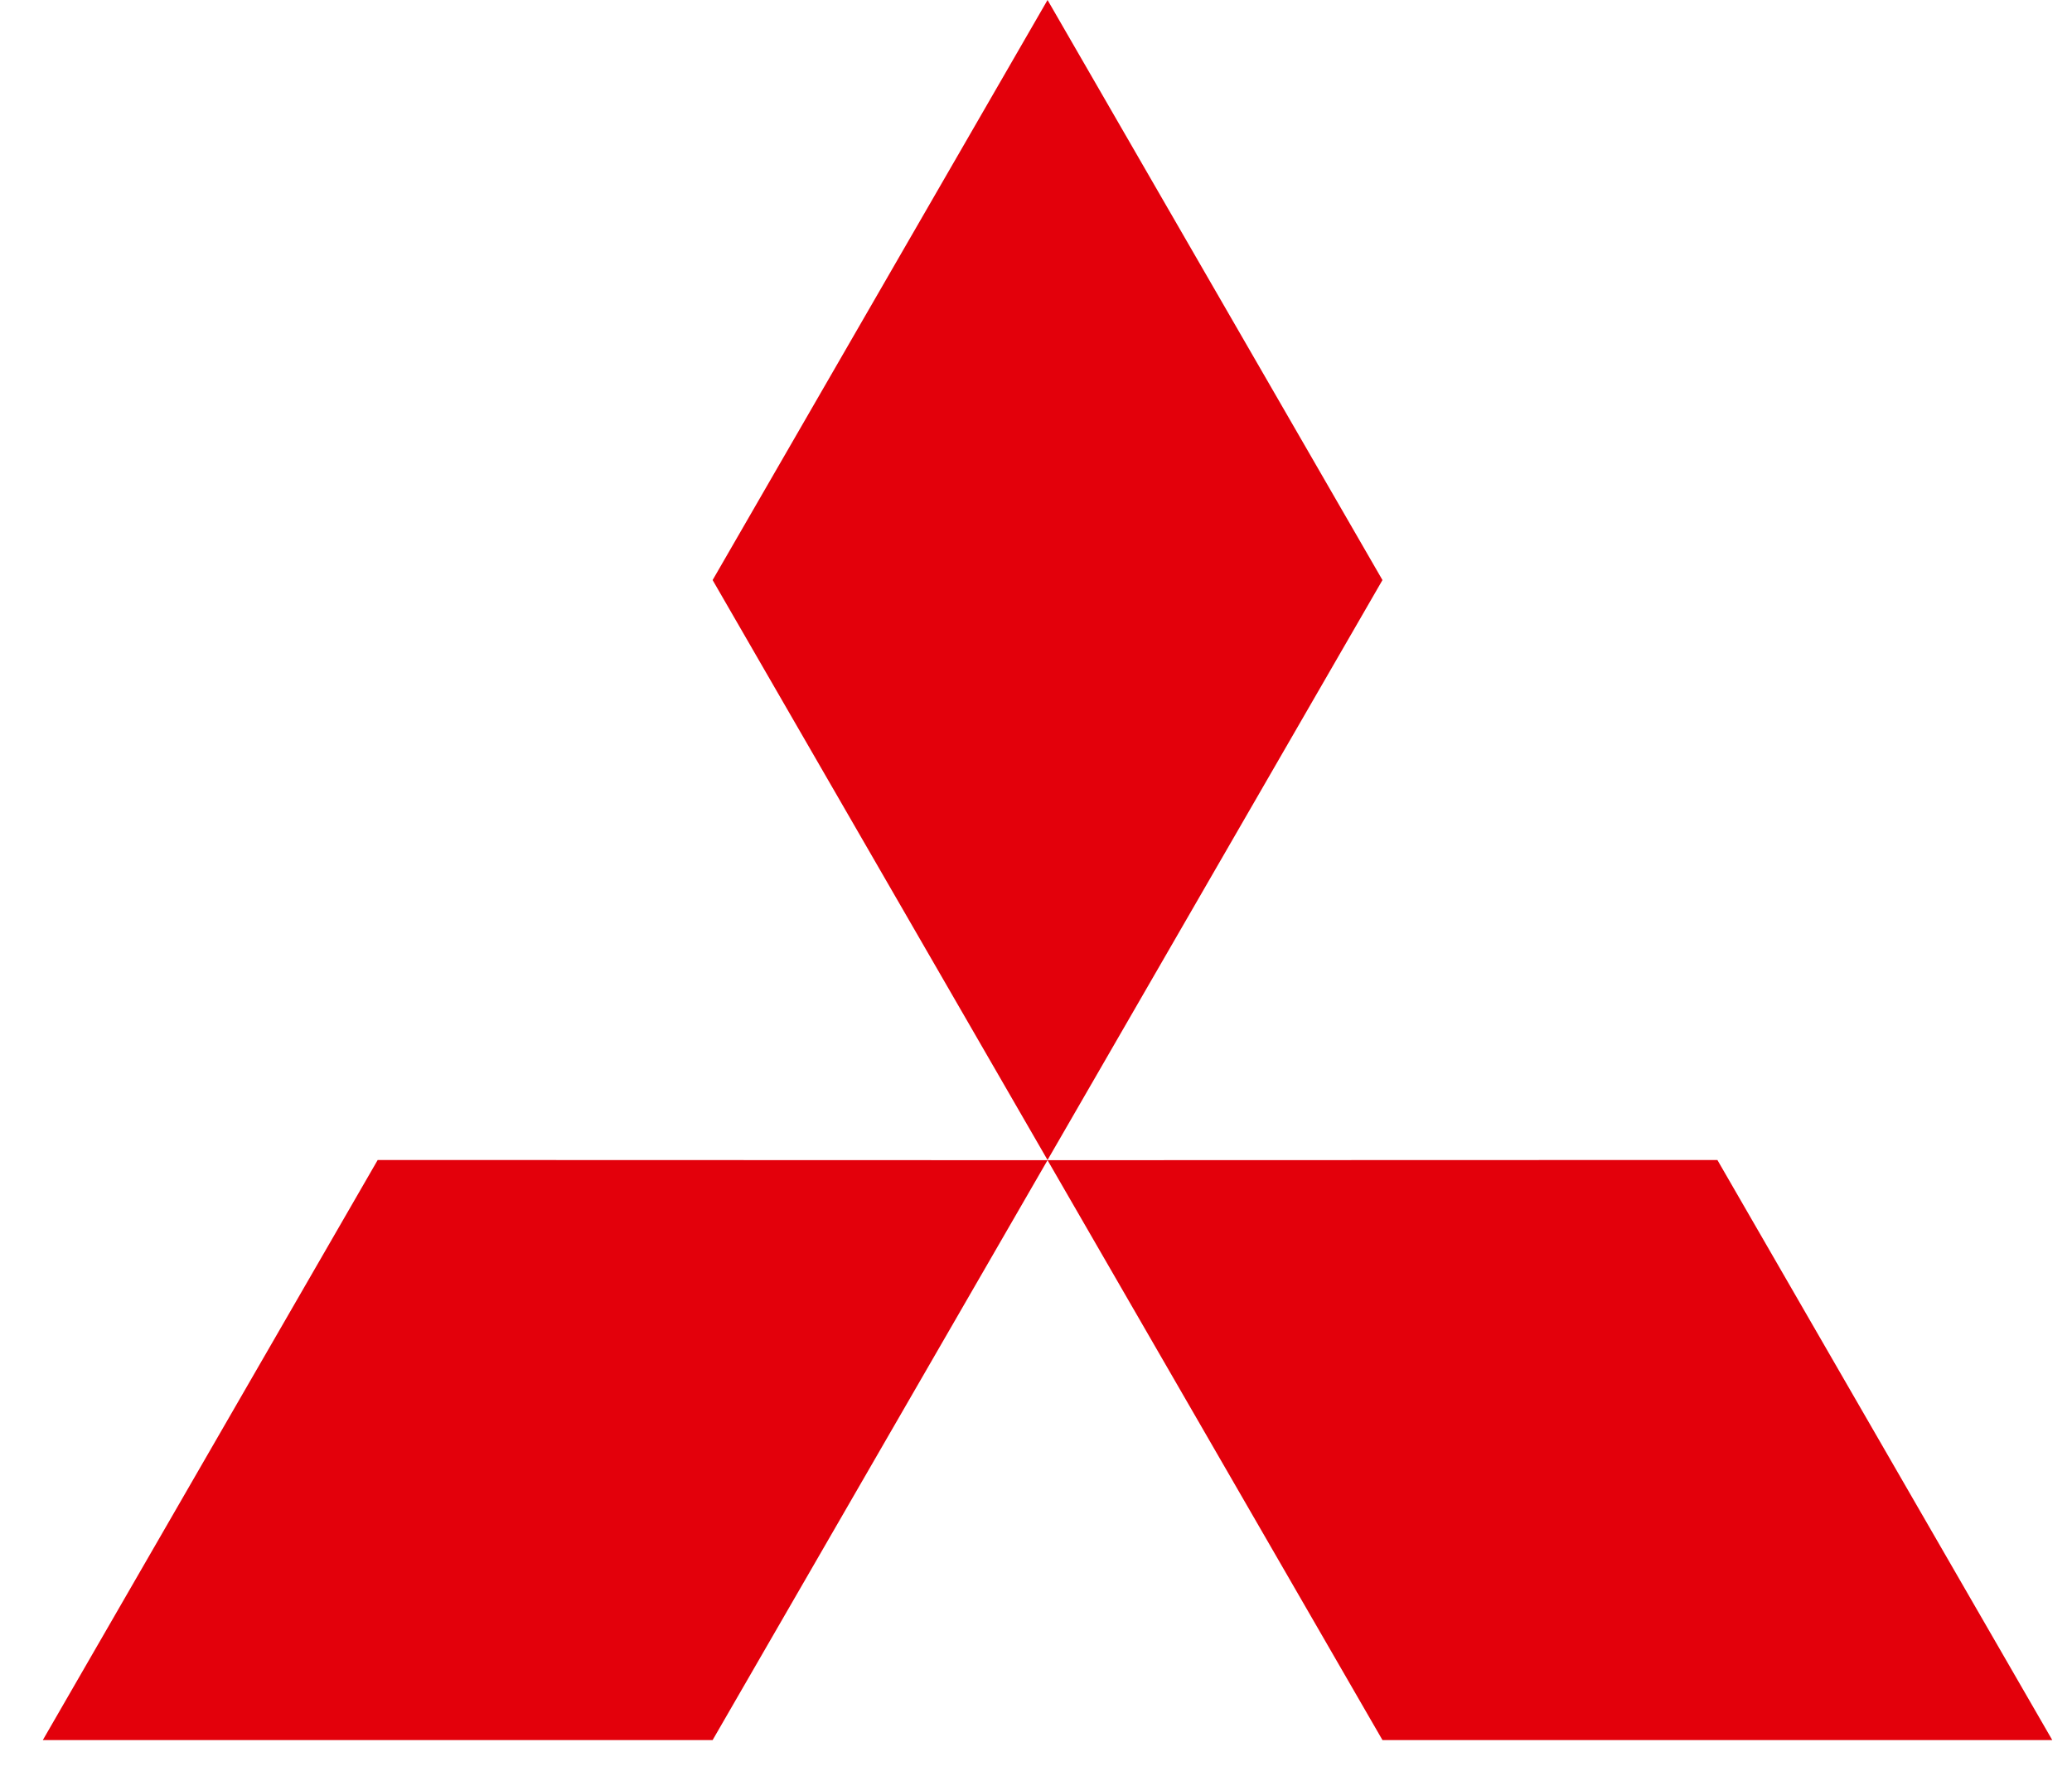
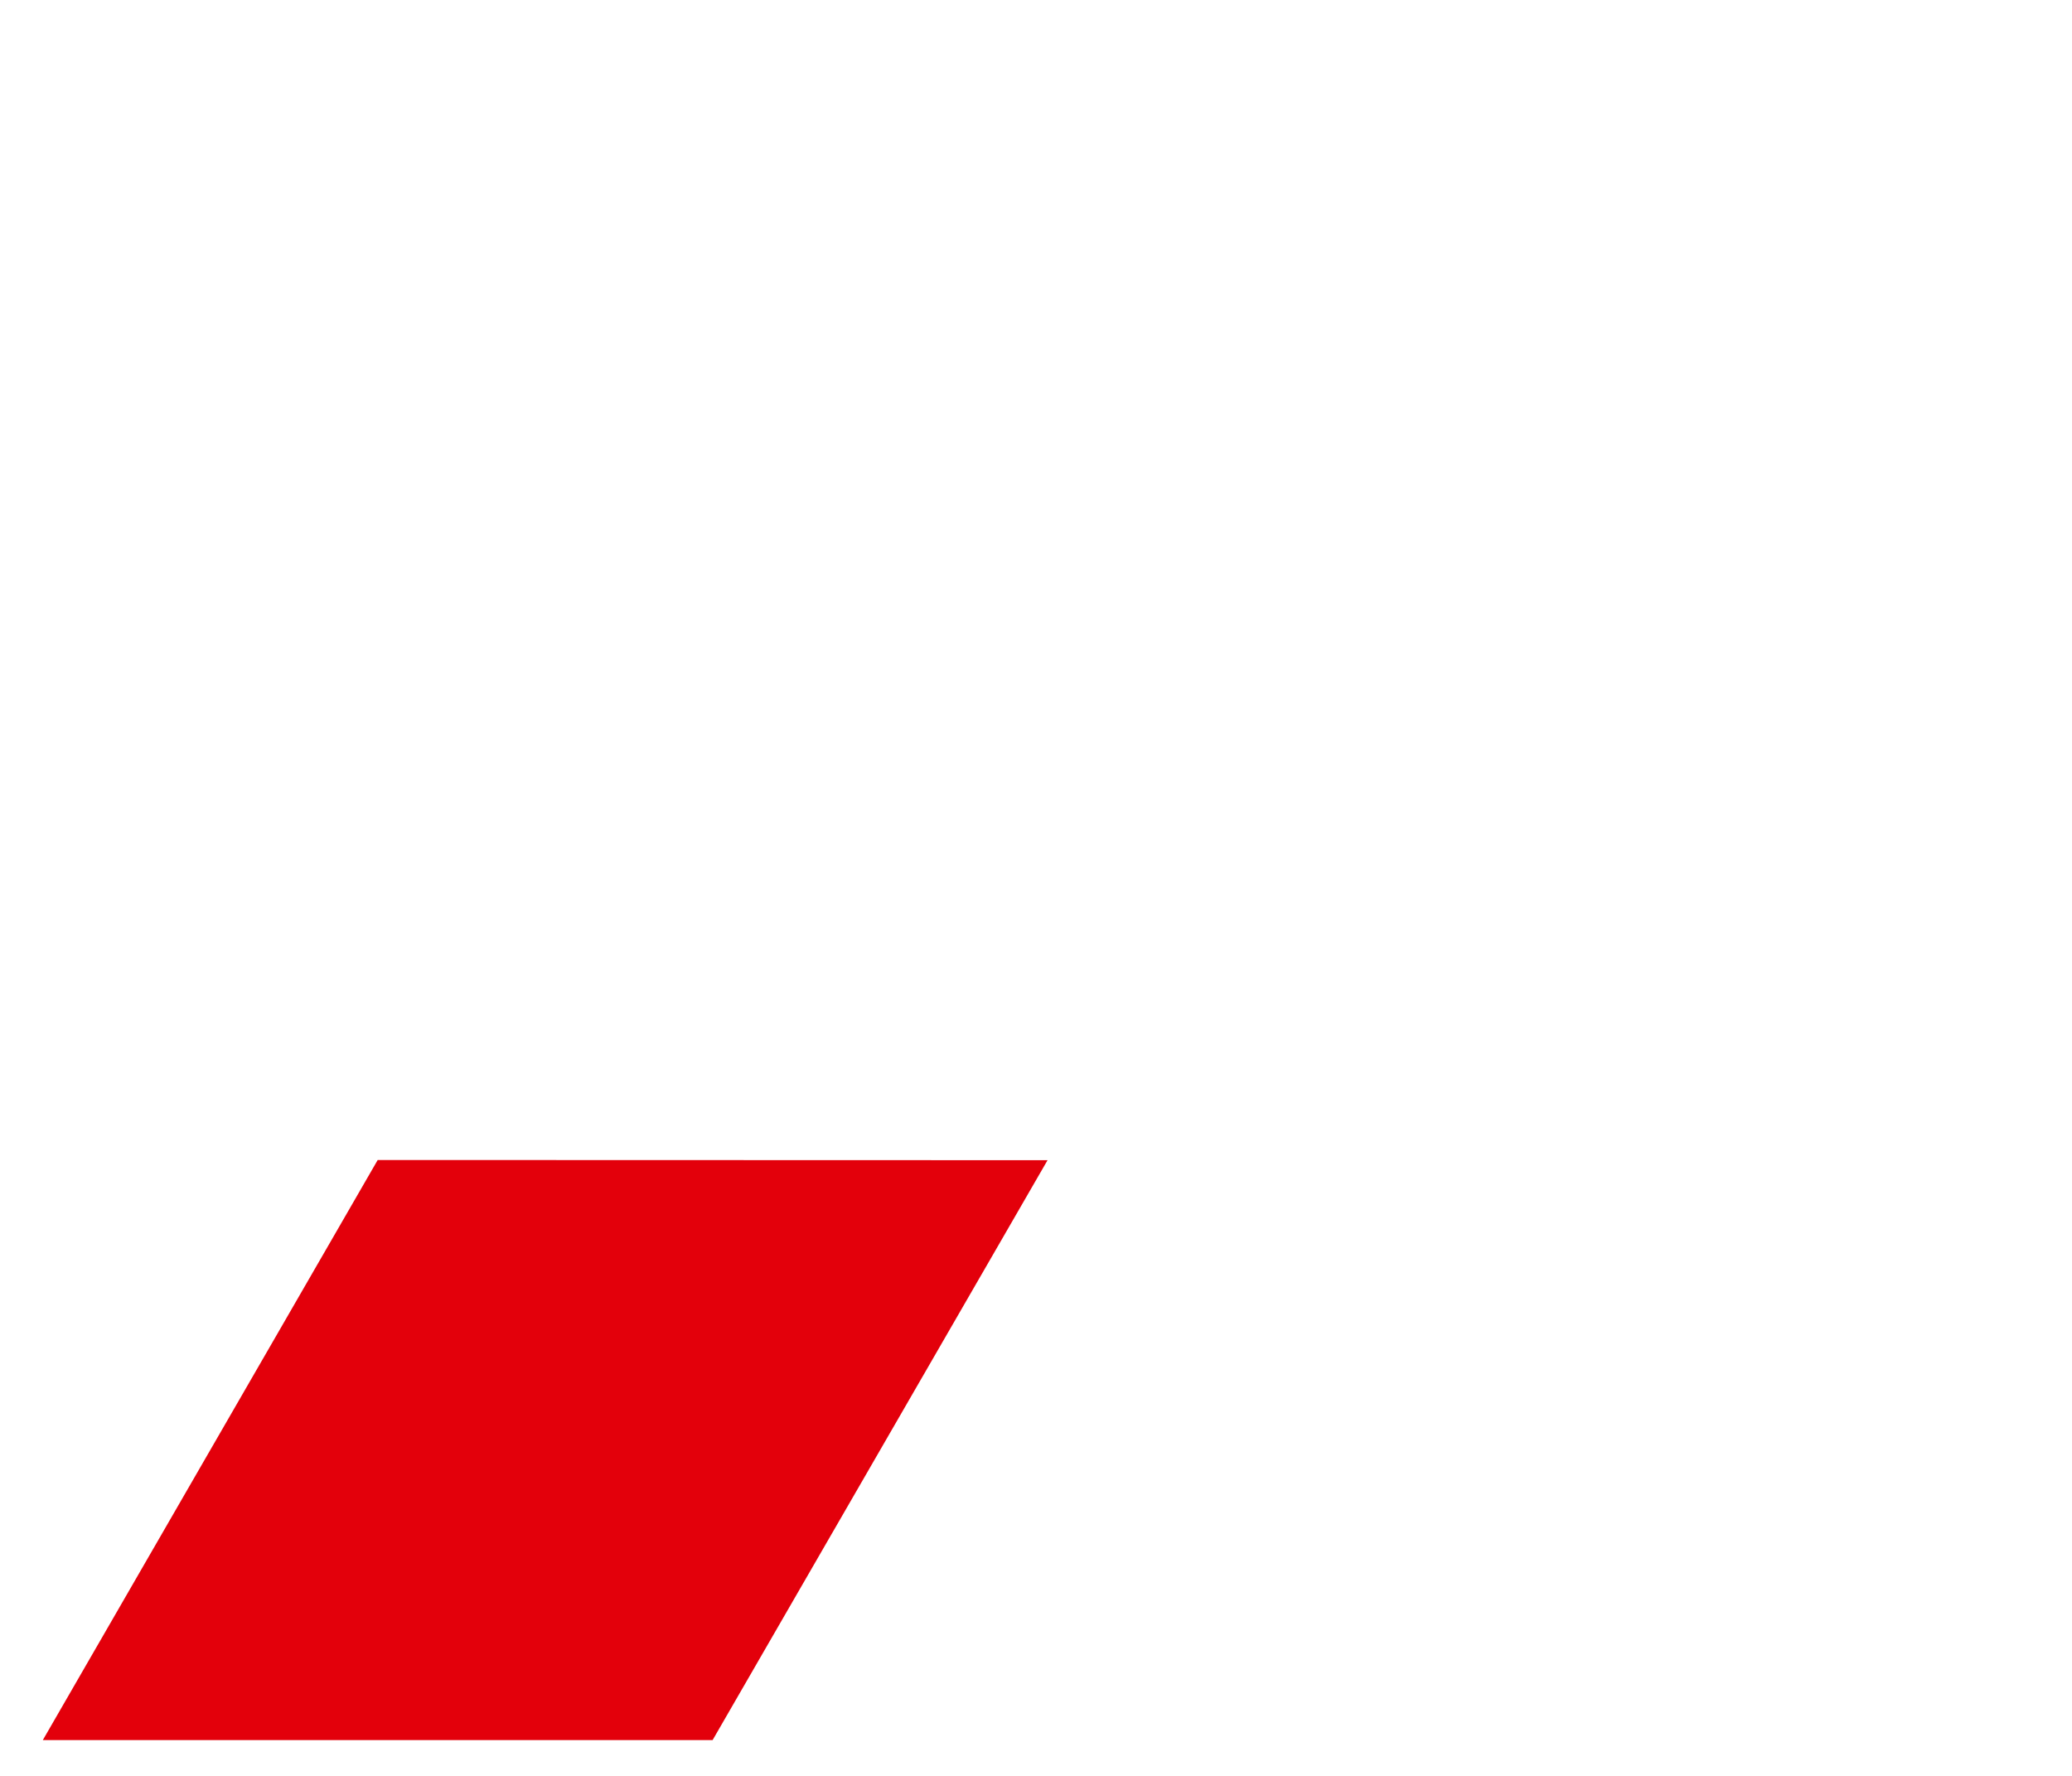
<svg xmlns="http://www.w3.org/2000/svg" width="42" height="36" viewBox="0 0 42 36" fill="none">
-   <path d="M14.445 11.759L21.234 23.515L28.023 11.759L21.234 0L14.445 11.759Z" fill="#E3000B" />
-   <path d="M34.812 23.515L21.234 23.519L28.023 35.274H41.6L34.812 23.515Z" fill="#E3000B" />
  <path d="M7.656 23.515L21.234 23.519L14.445 35.274H0.868L7.656 23.515Z" fill="#E3000B" />
</svg>